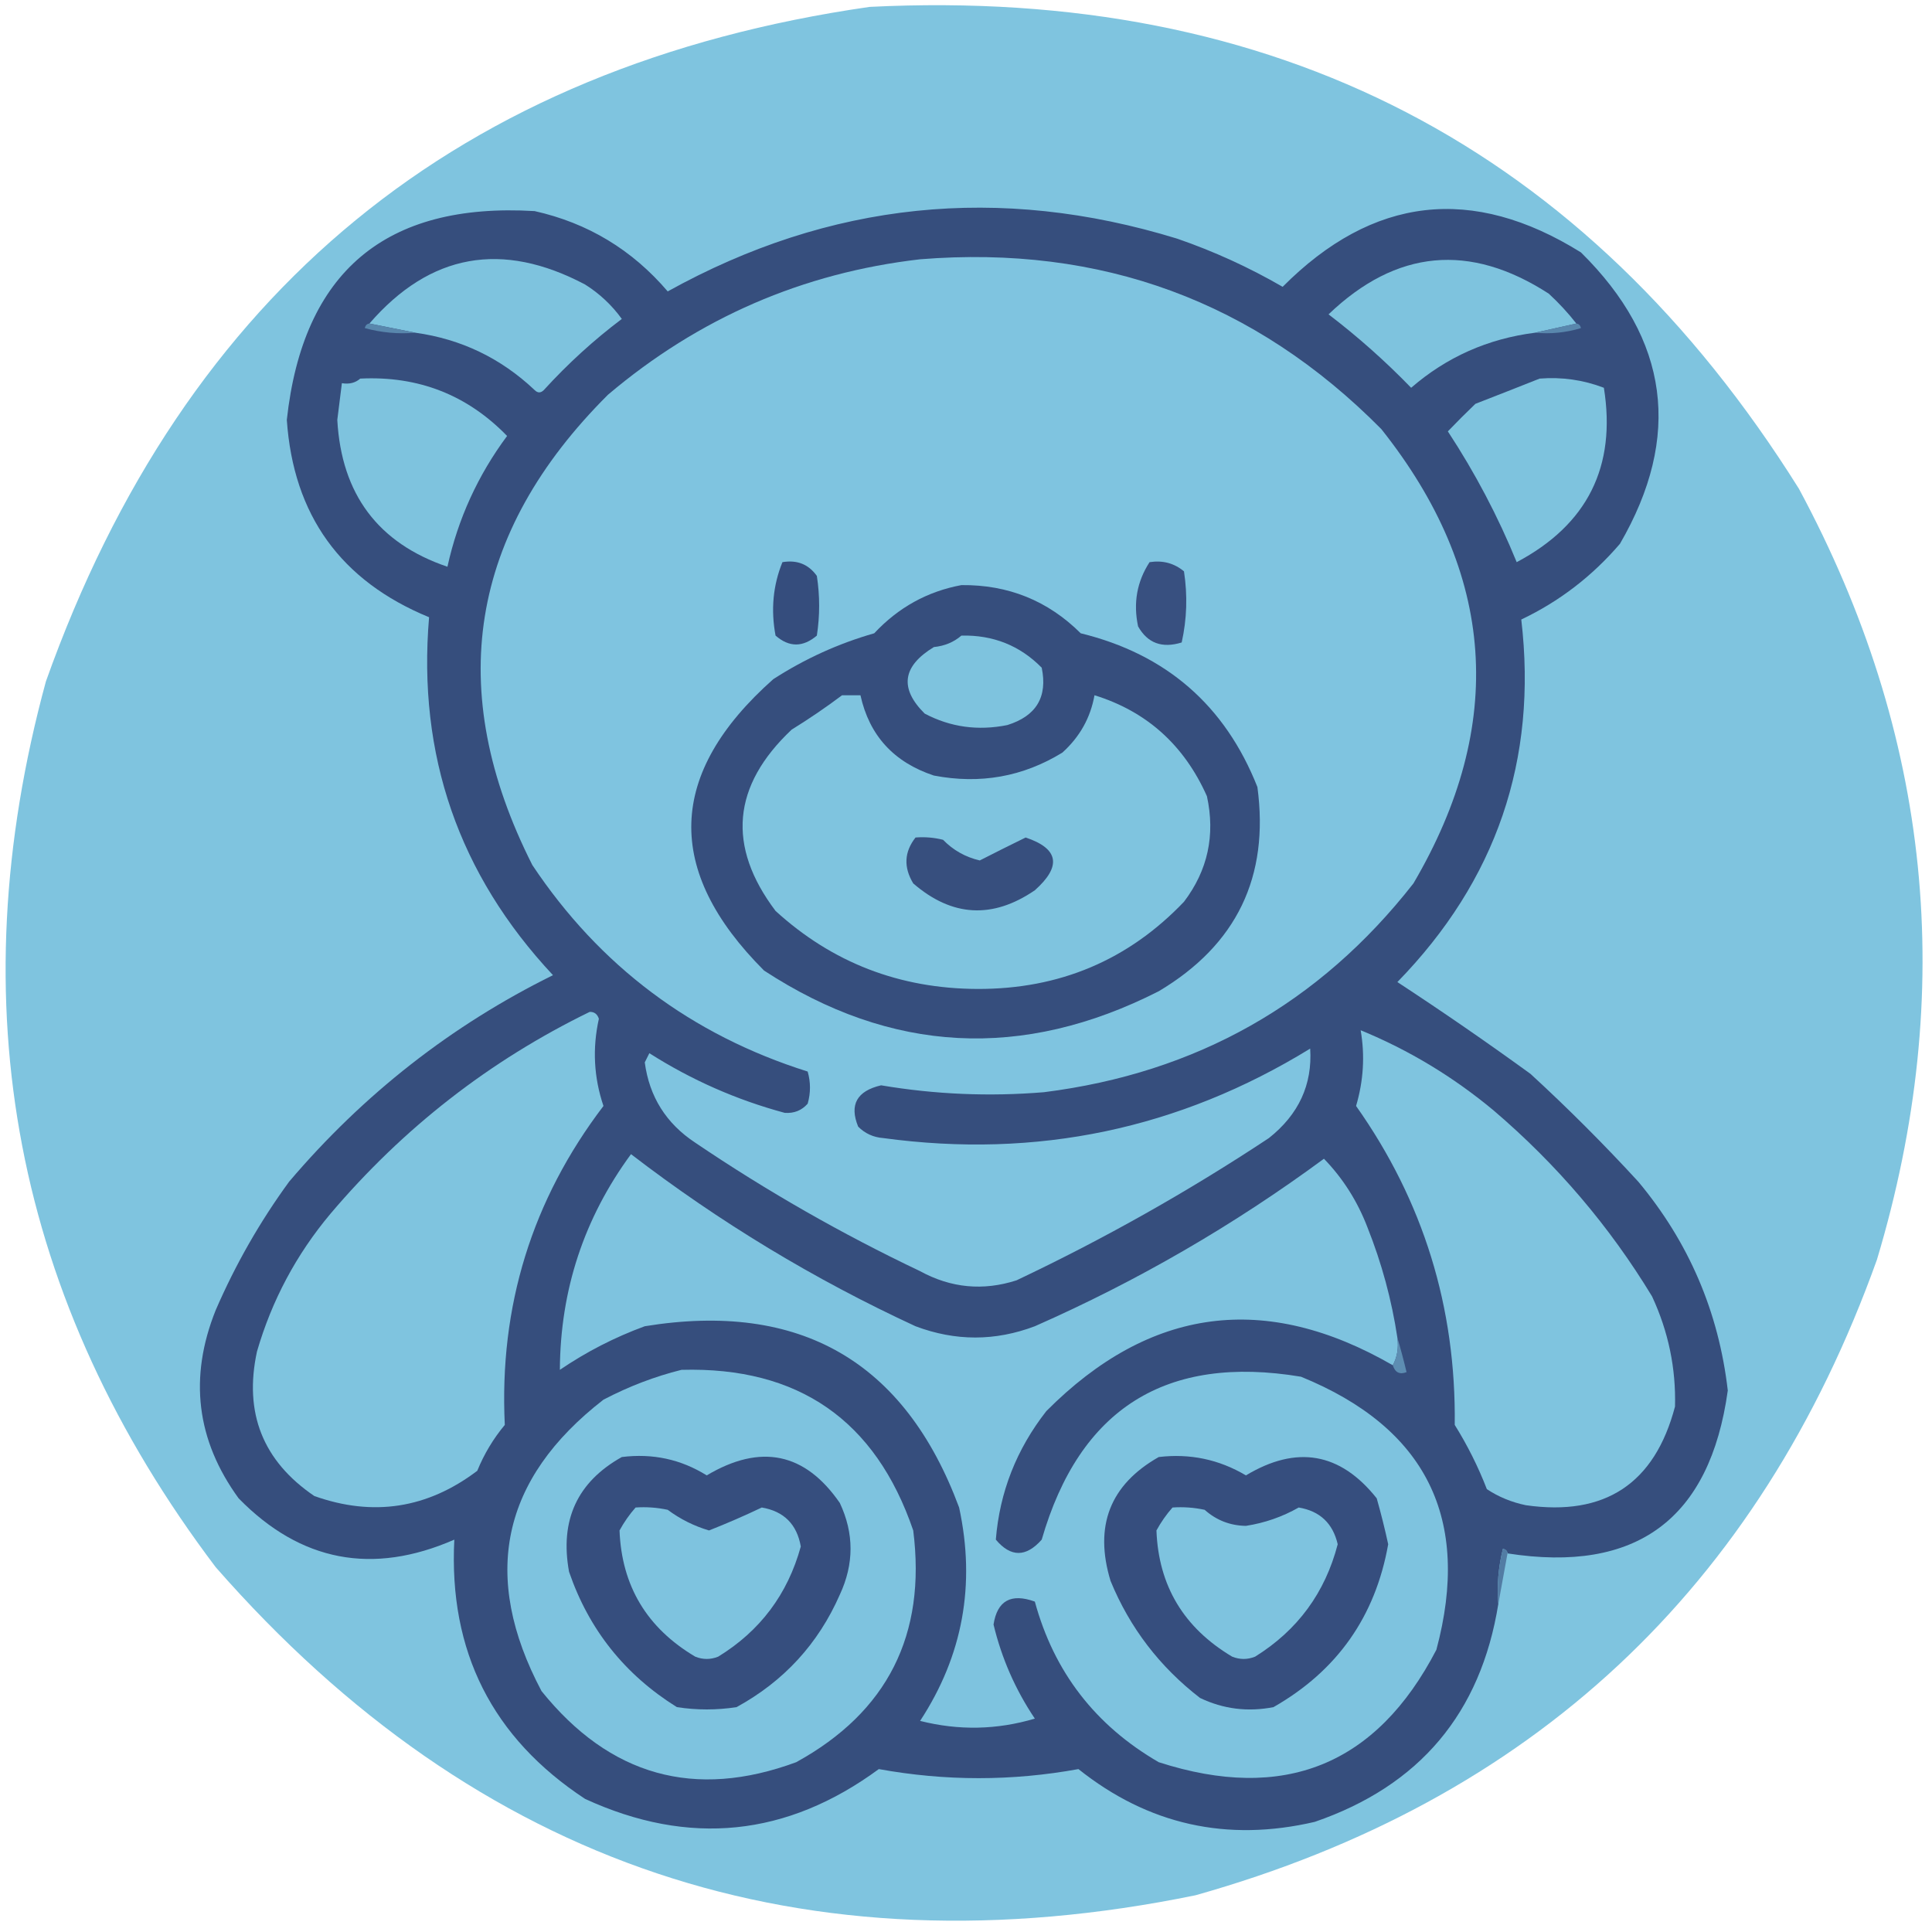
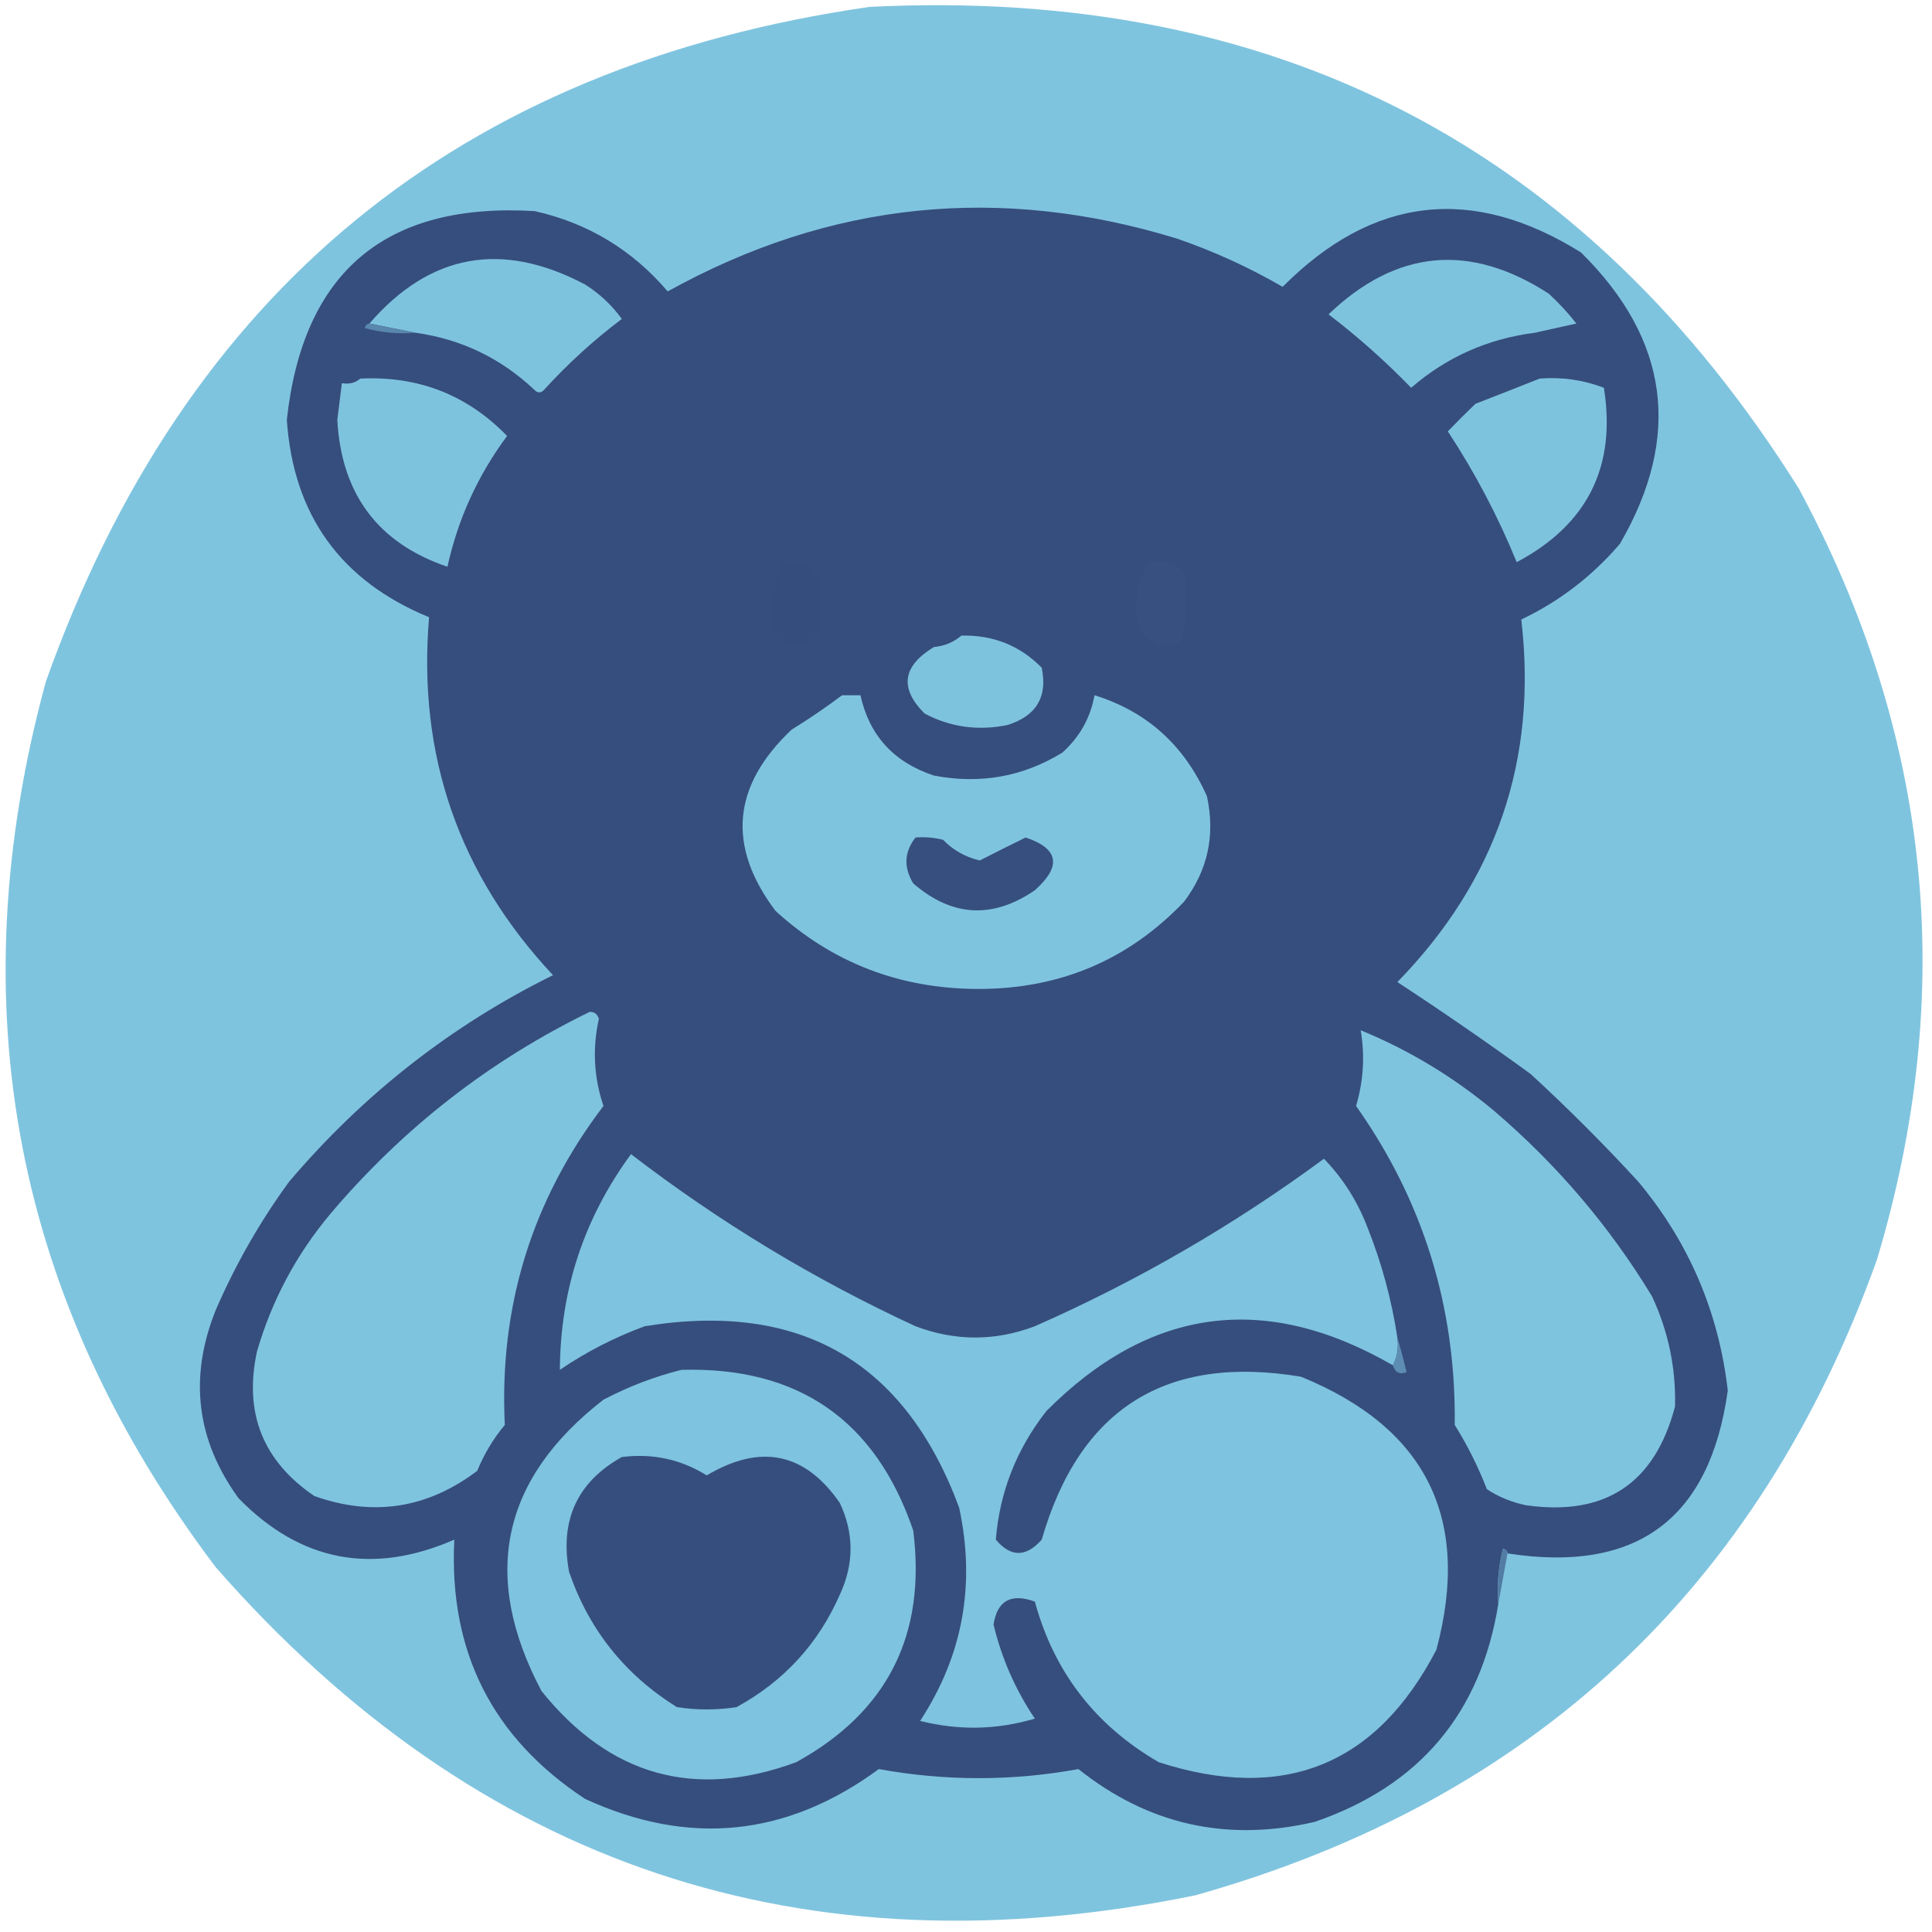
<svg xmlns="http://www.w3.org/2000/svg" version="1.1" width="421px" height="421px" style="shape-rendering:geometricPrecision; text-rendering:geometricPrecision; image-rendering:optimizeQuality; fill-rule:evenodd; clip-rule:evenodd">
  <g>
    <path style="opacity:1" fill="#7fc4df" d="M 189.5,1.5 C 277.882,-2.898 345.382,32.102 392,106.5C 420.868,160.118 426.535,216.118 409,274.5C 383.302,346.198 333.802,392.365 260.5,413C 175.228,430.465 104.061,406.632 47,341.5C 3.117,283.412 -9.216,219.079 10,148.5C 40.309,63.35 100.143,14.35 189.5,1.5 Z" />
  </g>
  <g>
    <path style="opacity:1" fill="#364e7d" d="M 328.5,338.5 C 328.44,337.957 328.107,337.624 327.5,337.5C 326.509,341.445 326.176,345.445 326.5,349.5C 322.673,373.313 309.339,389.146 286.5,397C 267.376,401.457 250.209,397.623 235,385.5C 220.529,388.137 206.029,388.137 191.5,385.5C 171.464,400.225 150.131,402.392 127.5,392C 107.261,378.689 97.761,359.856 99,335.5C 81.166,343.291 65.499,340.291 52,326.5C 42.786,313.834 41.119,300.167 47,285.5C 51.308,275.547 56.641,266.214 63,257.5C 79.208,238.428 98.375,223.428 120.5,212.5C 99.957,190.538 90.957,164.538 93.5,134.5C 74.258,126.591 63.925,112.258 62.5,91.5C 66.013,59.233 84.013,44.066 116.5,46C 128.084,48.591 137.751,54.424 145.5,63.5C 180.759,43.938 217.759,40.105 256.5,52C 264.488,54.751 272.155,58.251 279.5,62.5C 299.157,42.75 320.823,40.25 344.5,55C 363.724,73.965 366.557,95.132 353,118.5C 346.951,125.561 339.784,131.061 331.5,135C 335.076,165.539 326.076,191.872 304.5,214C 314.277,220.398 323.943,227.065 333.5,234C 341.667,241.5 349.5,249.333 357,257.5C 368.014,270.698 374.514,285.865 376.5,303C 372.613,331.04 356.613,342.874 328.5,338.5 Z" />
  </g>
  <g>
-     <path style="opacity:1" fill="#7fc4e0" d="M 200.5,56.5 C 239.94,53.328 273.44,65.661 301,93.5C 325.97,124.899 328.304,157.899 308,192.5C 287.558,218.646 260.724,233.813 227.5,238C 215.587,238.985 203.754,238.485 192,236.5C 186.717,237.733 185.05,240.733 187,245.5C 188.491,247.004 190.324,247.837 192.5,248C 225.948,252.539 256.948,246.039 285.5,228.5C 286.002,236.346 283.002,242.846 276.5,248C 258.945,259.614 240.611,269.947 221.5,279C 214.22,281.339 207.22,280.673 200.5,277C 183.394,268.866 167.061,259.533 151.5,249C 145.162,244.82 141.495,238.987 140.5,231.5C 140.833,230.833 141.167,230.167 141.5,229.5C 150.687,235.344 160.52,239.678 171,242.5C 173.034,242.646 174.701,241.98 176,240.5C 176.667,238.167 176.667,235.833 176,233.5C 150.682,225.516 130.682,210.516 116,188.5C 96.707,150.348 102.207,116.181 132.5,86C 152.252,69.287 174.919,59.453 200.5,56.5 Z" />
-   </g>
+     </g>
  <g>
    <path style="opacity:1" fill="#7ec3de" d="M 90.5,72.5 C 87.167,71.833 83.833,71.167 80.5,70.5C 93.708,55.249 109.375,52.416 127.5,62C 130.645,63.978 133.312,66.478 135.5,69.5C 129.41,74.085 123.743,79.251 118.5,85C 117.833,85.667 117.167,85.667 116.5,85C 109.155,78.053 100.489,73.887 90.5,72.5 Z" />
  </g>
  <g>
    <path style="opacity:1" fill="#7ec3de" d="M 343.5,70.5 C 340.5,71.167 337.5,71.833 334.5,72.5C 324.226,73.807 315.226,77.807 307.5,84.5C 301.876,78.697 295.876,73.364 289.5,68.5C 304.28,54.35 320.28,52.85 337.5,64C 339.706,66.037 341.706,68.203 343.5,70.5 Z" />
  </g>
  <g>
    <path style="opacity:1" fill="#5987ad" d="M 80.5,70.5 C 83.833,71.167 87.167,71.833 90.5,72.5C 86.774,72.823 83.107,72.489 79.5,71.5C 79.624,70.893 79.957,70.56 80.5,70.5 Z" />
  </g>
  <g>
-     <path style="opacity:1" fill="#5987ad" d="M 343.5,70.5 C 344.043,70.56 344.376,70.893 344.5,71.5C 341.232,72.487 337.898,72.82 334.5,72.5C 337.5,71.833 340.5,71.167 343.5,70.5 Z" />
-   </g>
+     </g>
  <g>
-     <path style="opacity:1" fill="#7ec3de" d="M 78.5,82.5 C 91.144,81.876 101.81,86.043 110.5,95C 104.127,103.578 99.794,113.078 97.5,123.5C 82.4,118.373 74.4,107.706 73.5,91.5C 73.837,88.824 74.17,86.157 74.5,83.5C 76.099,83.768 77.432,83.434 78.5,82.5 Z" />
+     <path style="opacity:1" fill="#7ec3de" d="M 78.5,82.5 C 91.144,81.876 101.81,86.043 110.5,95C 104.127,103.578 99.794,113.078 97.5,123.5C 82.4,118.373 74.4,107.706 73.5,91.5C 73.837,88.824 74.17,86.157 74.5,83.5C 76.099,83.768 77.432,83.434 78.5,82.5 " />
  </g>
  <g>
    <path style="opacity:1" fill="#7ec3de" d="M 335.5,82.5 C 340.343,82.117 345.009,82.783 349.5,84.5C 352.253,101.662 345.919,114.328 330.5,122.5C 326.434,112.536 321.434,103.036 315.5,94C 317.395,92.021 319.395,90.021 321.5,88C 326.242,86.158 330.908,84.324 335.5,82.5 Z" />
  </g>
  <g>
    <path style="opacity:1" fill="#354d7d" d="M 170.5,122.5 C 173.695,121.961 176.195,122.961 178,125.5C 178.667,129.833 178.667,134.167 178,138.5C 174.958,141.082 171.958,141.082 169,138.5C 167.946,132.886 168.446,127.552 170.5,122.5 Z" />
  </g>
  <g>
    <path style="opacity:1" fill="#385080" d="M 250.5,122.5 C 253.365,122.055 255.865,122.722 258,124.5C 258.804,129.751 258.637,134.918 257.5,140C 253.229,141.323 250.062,140.156 248,136.5C 246.913,131.408 247.746,126.741 250.5,122.5 Z" />
  </g>
  <g>
-     <path style="opacity:1" fill="#364e7d" d="M 209.5,127.5 C 219.69,127.393 228.357,130.893 235.5,138C 254.136,142.558 266.969,153.725 274,171.5C 276.634,191.065 269.468,205.898 252.5,216C 222.836,231.08 194.169,229.58 166.5,211.5C 144.701,189.692 145.368,168.525 168.5,148C 175.382,143.557 182.716,140.224 190.5,138C 195.759,132.374 202.092,128.874 209.5,127.5 Z" />
-   </g>
+     </g>
  <g>
    <path style="opacity:1" fill="#7ec3de" d="M 209.5,138.5 C 216.423,138.344 222.256,140.678 227,145.5C 228.316,151.869 225.816,156.036 219.5,158C 213.096,159.288 207.096,158.454 201.5,155.5C 195.958,150.005 196.625,145.172 203.5,141C 205.852,140.76 207.852,139.927 209.5,138.5 Z" />
  </g>
  <g>
    <path style="opacity:1" fill="#7fc4df" d="M 183.5,151.5 C 184.833,151.5 186.167,151.5 187.5,151.5C 189.433,160.273 194.766,166.106 203.5,169C 213.582,170.933 222.916,169.267 231.5,164C 235.293,160.574 237.626,156.408 238.5,151.5C 249.868,155.023 258.034,162.356 263,173.5C 264.854,181.998 263.187,189.665 258,196.5C 245.868,209.223 230.868,215.556 213,215.5C 196.022,215.438 181.355,209.772 169,198.5C 158.371,184.401 159.538,171.234 172.5,159C 176.366,156.607 180.032,154.107 183.5,151.5 Z" />
  </g>
  <g>
    <path style="opacity:1" fill="#374f7e" d="M 199.5,182.5 C 201.527,182.338 203.527,182.505 205.5,183C 207.718,185.276 210.385,186.776 213.5,187.5C 216.863,185.781 220.196,184.115 223.5,182.5C 230.723,184.919 231.39,188.753 225.5,194C 216.273,200.3 207.44,199.8 199,192.5C 196.872,188.975 197.039,185.642 199.5,182.5 Z" />
  </g>
  <g>
    <path style="opacity:1" fill="#7fc4df" d="M 128.5,220.5 C 129.497,220.47 130.164,220.97 130.5,222C 129.066,228.45 129.399,234.784 131.5,241C 115.917,261.482 108.75,284.649 110,310.5C 107.497,313.502 105.497,316.835 104,320.5C 93.146,328.719 81.313,330.552 68.5,326C 57.275,318.372 53.108,307.872 56,294.5C 59.233,283.367 64.566,273.367 72,264.5C 87.848,245.798 106.681,231.131 128.5,220.5 Z" />
  </g>
  <g>
    <path style="opacity:1" fill="#7fc4df" d="M 296.5,224.5 C 306.997,228.804 316.664,234.637 325.5,242C 339.25,253.737 350.75,267.237 360,282.5C 363.554,290.147 365.22,298.147 365,306.5C 360.581,323.296 349.748,330.463 332.5,328C 329.391,327.356 326.557,326.189 324,324.5C 322.106,319.608 319.772,314.941 317,310.5C 317.31,284.876 310.143,261.709 295.5,241C 297.121,235.52 297.454,230.02 296.5,224.5 Z" />
  </g>
  <g>
    <path style="opacity:1" fill="#7ec3df" d="M 304.5,291.5 C 304.795,293.735 304.461,295.735 303.5,297.5C 275.737,281.472 250.57,284.805 228,307.5C 221.499,315.818 217.832,325.151 217,335.5C 220.249,339.367 223.582,339.367 227,335.5C 235.253,306.926 254.086,295.092 283.5,300C 310.818,311.136 320.651,330.97 313,359.5C 299.946,384.64 279.779,392.807 252.5,384C 238.671,375.986 229.671,364.319 225.5,349C 220.308,347.128 217.308,348.795 216.5,354C 218.273,361.379 221.273,368.212 225.5,374.5C 217.244,376.961 208.911,377.127 200.5,375C 209.803,360.788 212.636,345.288 209,328.5C 197.178,296.662 174.345,283.495 140.5,289C 133.938,291.409 127.771,294.575 122,298.5C 122.092,281.12 127.259,265.453 137.5,251.5C 156.77,266.302 177.437,278.802 199.5,289C 208.182,292.275 216.848,292.275 225.5,289C 247.848,279.15 268.848,266.983 288.5,252.5C 292.652,256.787 295.819,261.787 298,267.5C 301.099,275.29 303.266,283.29 304.5,291.5 Z" />
  </g>
  <g>
    <path style="opacity:1" fill="#5d8db2" d="M 304.5,291.5 C 305.21,293.893 305.877,296.393 306.5,299C 305.002,299.585 304.002,299.085 303.5,297.5C 304.461,295.735 304.795,293.735 304.5,291.5 Z" />
  </g>
  <g>
    <path style="opacity:1" fill="#7ec3df" d="M 148.5,298.5 C 173.956,297.797 190.789,309.464 199,333.5C 201.883,356.236 193.383,373.069 173.5,384C 151.393,392.167 132.893,387 118,368.5C 104.723,343.453 109.223,322.286 131.5,305C 137.038,302.105 142.705,299.938 148.5,298.5 Z" />
  </g>
  <g>
    <path style="opacity:1" fill="#364e7e" d="M 135.5,317.5 C 142.217,316.662 148.383,317.995 154,321.5C 165.749,314.52 175.416,316.52 183,327.5C 186.123,334.13 186.123,340.797 183,347.5C 178.304,358.198 170.804,366.365 160.5,372C 156.167,372.667 151.833,372.667 147.5,372C 136.151,364.924 128.318,355.091 124,342.5C 121.951,331.273 125.785,322.94 135.5,317.5 Z" />
  </g>
  <g>
-     <path style="opacity:1" fill="#364e7e" d="M 252.5,317.5 C 259.306,316.692 265.639,318.025 271.5,321.5C 282.569,314.848 292.069,316.515 300,326.5C 300.938,329.812 301.771,333.145 302.5,336.5C 299.709,352.252 291.376,364.085 277.5,372C 271.903,373.091 266.57,372.424 261.5,370C 252.696,363.204 246.196,354.704 242,344.5C 238.368,332.543 241.868,323.543 252.5,317.5 Z" />
-   </g>
+     </g>
  <g>
-     <path style="opacity:1" fill="#7ec3df" d="M 138.5,328.5 C 140.857,328.337 143.19,328.503 145.5,329C 148.221,331.027 151.221,332.527 154.5,333.5C 158.434,331.947 162.268,330.28 166,328.5C 170.822,329.322 173.656,332.156 174.5,337C 171.642,347.393 165.642,355.393 156.5,361C 154.833,361.667 153.167,361.667 151.5,361C 140.968,354.757 135.468,345.591 135,333.5C 135.997,331.677 137.164,330.01 138.5,328.5 Z" />
-   </g>
+     </g>
  <g>
    <path style="opacity:1" fill="#7ec3df" d="M 255.5,328.5 C 257.857,328.337 260.19,328.503 262.5,329C 265.063,331.281 268.063,332.448 271.5,332.5C 275.602,331.862 279.436,330.528 283,328.5C 287.603,329.269 290.436,331.935 291.5,336.5C 288.751,347.079 282.751,355.245 273.5,361C 271.833,361.667 270.167,361.667 268.5,361C 257.952,354.719 252.452,345.553 252,333.5C 252.997,331.677 254.164,330.01 255.5,328.5 Z" />
  </g>
  <g>
    <path style="opacity:1" fill="#527ca4" d="M 328.5,338.5 C 327.833,342.167 327.167,345.833 326.5,349.5C 326.176,345.445 326.509,341.445 327.5,337.5C 328.107,337.624 328.44,337.957 328.5,338.5 Z" />
  </g>
</svg>